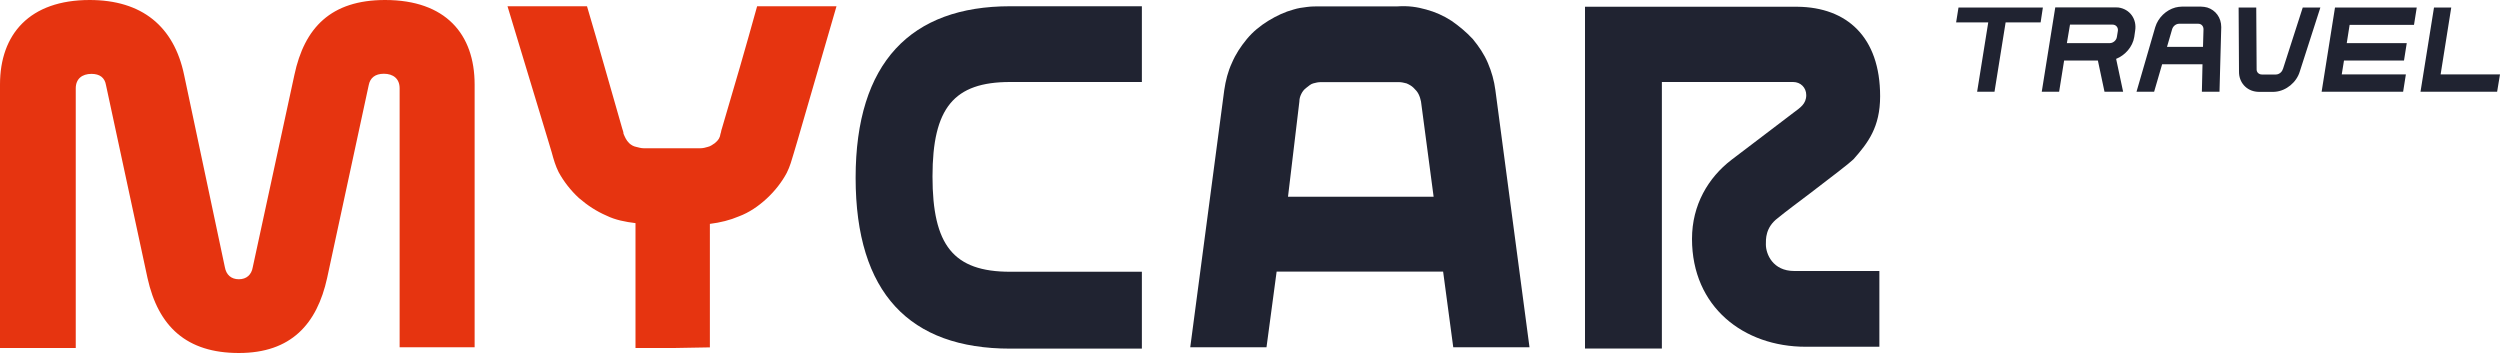
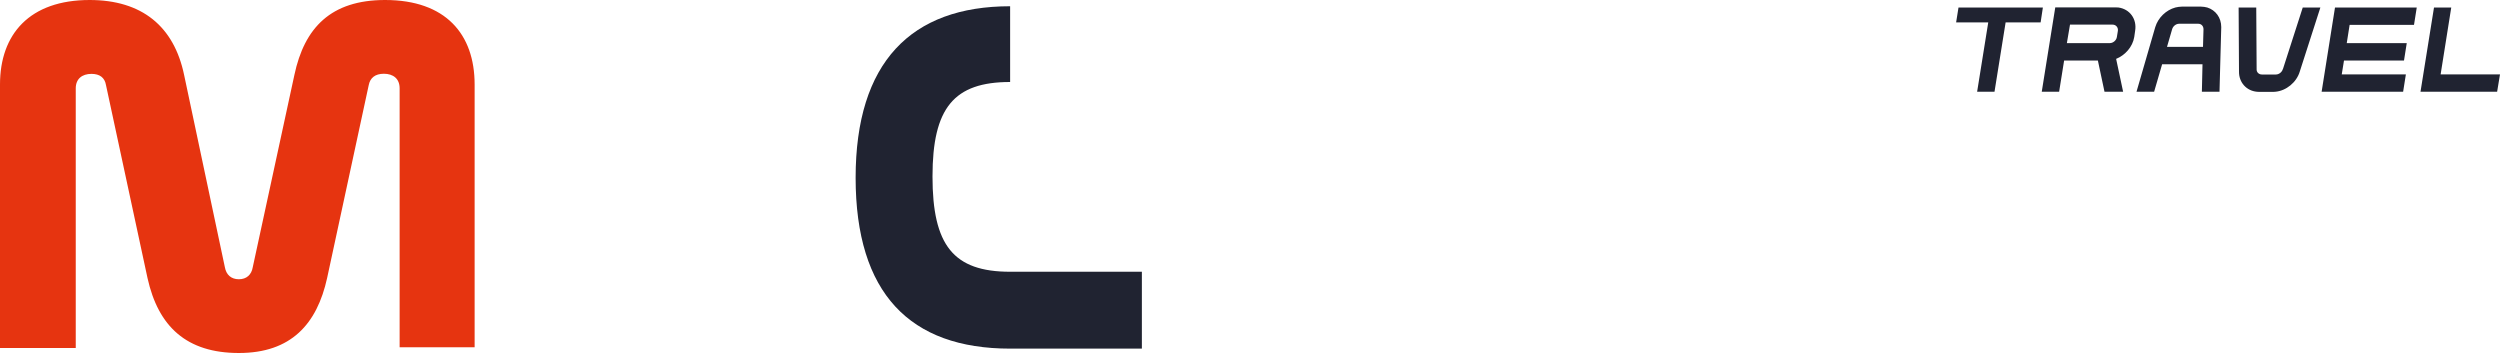
<svg xmlns="http://www.w3.org/2000/svg" version="1.1" id="Layer_1" x="0px" y="0px" viewBox="0 0 2000 282.5" style="enable-background:new 0 0 2000 282.5;" xml:space="preserve">
  <style type="text/css"> .st0{fill:#FFFFFF;} .st1{fill:#E63410;} .st2{fill:#202331;} </style>
  <g>
    <path class="st2" d="M1566.8,6l-1.9,11.9h25.7l-8.9,55.5h13.9l8.9-55.5h28l1.8-11.9H1566.8z M1694.7,6c-0.8-0.1-1.6-0.1-2.5-0.1 h-48V6l-6.8,42.4l-4,25h13.9l4-25h27l5.3,25h14.9l-5.6-26.3c7.2-2.9,13.2-9.6,14.5-17.5l0.7-4.9C1709.7,15.1,1703.7,7.2,1694.7,6 L1694.7,6z M1656,19.7h34.1c2.7,0,4.6,2.3,4.2,5l-0.8,4.9c-0.4,2.7-3,4.9-5.7,4.9h-34.3L1656,19.7z M1765.8,6 c-1.6-0.4-3.3-0.7-5-0.7h-15.3c-1.8,0-3.4,0.3-5.2,0.7c-7.4,2-13.8,8.1-16.1,15.7l-15,51.7h14.1l6.4-22h32.3l-0.5,22h14.1l1.4-51.7 C1777,14.1,1772.5,8.1,1765.8,6L1765.8,6z M1733.6,37.5l4.1-14.1c0.7-2.5,3.1-4.4,5.6-4.4h15.3c2.5,0,4.2,1.9,4.2,4.4l-0.4,14.1 H1733.6z M1826.4,55.1l-0.1,0.1c-0.7,2.5-3.1,4.4-5.6,4.4h-11.2c-2.5,0-4.4-1.9-4.2-4.4L1805,6h-14.1l0.3,51.3 c-0.1,8.6,5.9,15.3,14.3,16.1c0.5,0.1,1.1,0.1,1.8,0.1h11.2c0.5,0,1.2,0,1.8-0.1c8.7-0.8,16.9-7.5,19.5-16.1L1856.3,6h-14.1 L1826.4,55.1z M1857.3,73.4h65.2l2.2-13.9h-51.3l1.8-11.1h48l2.2-13.9h-48l2.3-14.6h51.5l2.2-13.9H1868L1857.3,73.4z M1961,6h-13.8 l-10.8,67.4h61.3l2.3-13.9h-47.5L1961,6z" />
-     <path class="st2" d="M1434.5,65.6c6,0,10.5,4.5,10.5,10.5c0,7.1-5,10.1-9.6,13.6c-15.1,11.6-31.3,23.7-50.4,38.3 c-18.3,14.1-31.4,35.8-31.4,63.1c0,54.5,41.4,86.3,90.9,86.3h59v-60.6h-68.1c-17.2,0-22.7-13.6-22.7-21.2c0-4.1-0.5-13.6,9.6-21.2 c7.5-6.1,15.7-12.1,25.7-19.7c17.2-13.1,31.8-24.3,34.8-27.3c11.6-13.1,21.3-25.7,21.3-50.4c0-47.5-26.7-71.2-66.1-71.6h-170v273.4 h61.5V65.6H1434.5L1434.5,65.6z" />
    <path class="st1" d="M60.6,70.7c0-7.6,5-11.6,12.6-11.6c6.6,0,10.6,3,11.6,9L118,222.4c8.6,38.9,31.3,60,73.1,60s62.5-23.2,70.6-60 l33.3-154.4c1.1-5.6,5-9,12.1-9c7.5,0,12.6,4,12.6,11.6v207.2h60V67.6c0-40.3-23.2-67.6-71.6-67.6c-43.4,0-64.6,22.2-72.6,60 l-33.3,153.8c-1,6-5,9.6-11.1,9.6c-6.1,0-10.1-3.5-11.2-9.6L147.3,60c-8.1-38.9-33.7-60-75.6-60C23.7,0,0,27.3,0,67.6v210.8h60.6 V70.7L60.6,70.7z" />
-     <path class="st2" d="M808.1,5c-79.3,0-123.6,44.9-123.6,137.2c0,92.4,43.4,136.7,123.6,136.7h105.4v-61.5H808.1 c-45.4,0-62.1-21.2-62.1-76.2s17.2-75.6,62.1-75.6h105.4V5H808.1z" />
-     <path class="st1" d="M539.2,278.4h-30.8v-99.9c-8.1-1-16.1-2.5-23.2-6c-8.1-3.5-15.1-8.1-22.1-14.1c-6.6-6.1-12.1-13.2-16.2-20.7 c-2.5-5-4-10.1-5.5-15.7l-3-10L406,5h63.6c9.6,32.3,18.7,65.1,28.2,97.9c0.4,1.5,1,2.6,1,4.1c1.1,2.5,2,5,4.5,7.5 c1.6,1.5,3.5,2.6,5.6,3c2,0.5,4.1,1.1,6,1.1h45.4c2,0,4.1-0.5,6-1.1c2-0.4,4.1-2,5.6-3c3-2.5,4.1-4.5,4.5-7.5 c0.5-1.1,0.5-2.6,1.1-4.1c9.6-32.3,19.1-65.1,28.2-97.9h63.5L638,112.5l-3,10.1c-1.5,5-3,10.6-5.6,15.7c-4,7.5-9.6,14.6-16.1,20.6 c-6.6,6.1-14.1,11.2-22.2,14.2c-7,3-15,5-23.2,6v98.8L539.2,278.4L539.2,278.4z" />
-     <path class="st2" d="M1140.9,7.6c7.1,1.9,14.1,5,20.2,9c6,4.1,12,9.1,17.1,14.6c5,6.1,9.1,12.1,12.1,19.2c3,7,5,14.1,6,21.7 l27.3,205.7h-61l-8.1-60.5h-133.2l-8.1,60.5h-61l27.2-205.7c1.1-7.6,3-15.1,6.1-21.7c3-7.1,7-13.1,12-19.2c5-6,10.6-10.5,17.2-14.6 c6.6-4,13.1-7.1,20.2-9l0,0c3.5-1.1,7-1.6,10.5-2c3.5-0.5,7.1-0.5,10.6-0.5h62C1126.7,4.5,1133.8,5.6,1140.9,7.6L1140.9,7.6 L1140.9,7.6z M1030.4,157.4h116.5l-10.1-76.2c-0.4-2-1-4-2-6c-1-2-2.5-3.5-4-5c-1.5-1.5-3.5-2.6-5.6-3.5c-2-0.5-4-1-6-1h-62.5 c-2,0-4.1,0.4-6.1,1c-2,0.5-3.5,2-5.5,3.5c-2,1.5-3.1,3-4.1,5c-1,2-1.5,4-1.5,6L1030.4,157.4L1030.4,157.4L1030.4,157.4z" />
+     <path class="st2" d="M808.1,5c-79.3,0-123.6,44.9-123.6,137.2c0,92.4,43.4,136.7,123.6,136.7h105.4v-61.5H808.1 c-45.4,0-62.1-21.2-62.1-76.2s17.2-75.6,62.1-75.6h105.4H808.1z" />
  </g>
</svg>